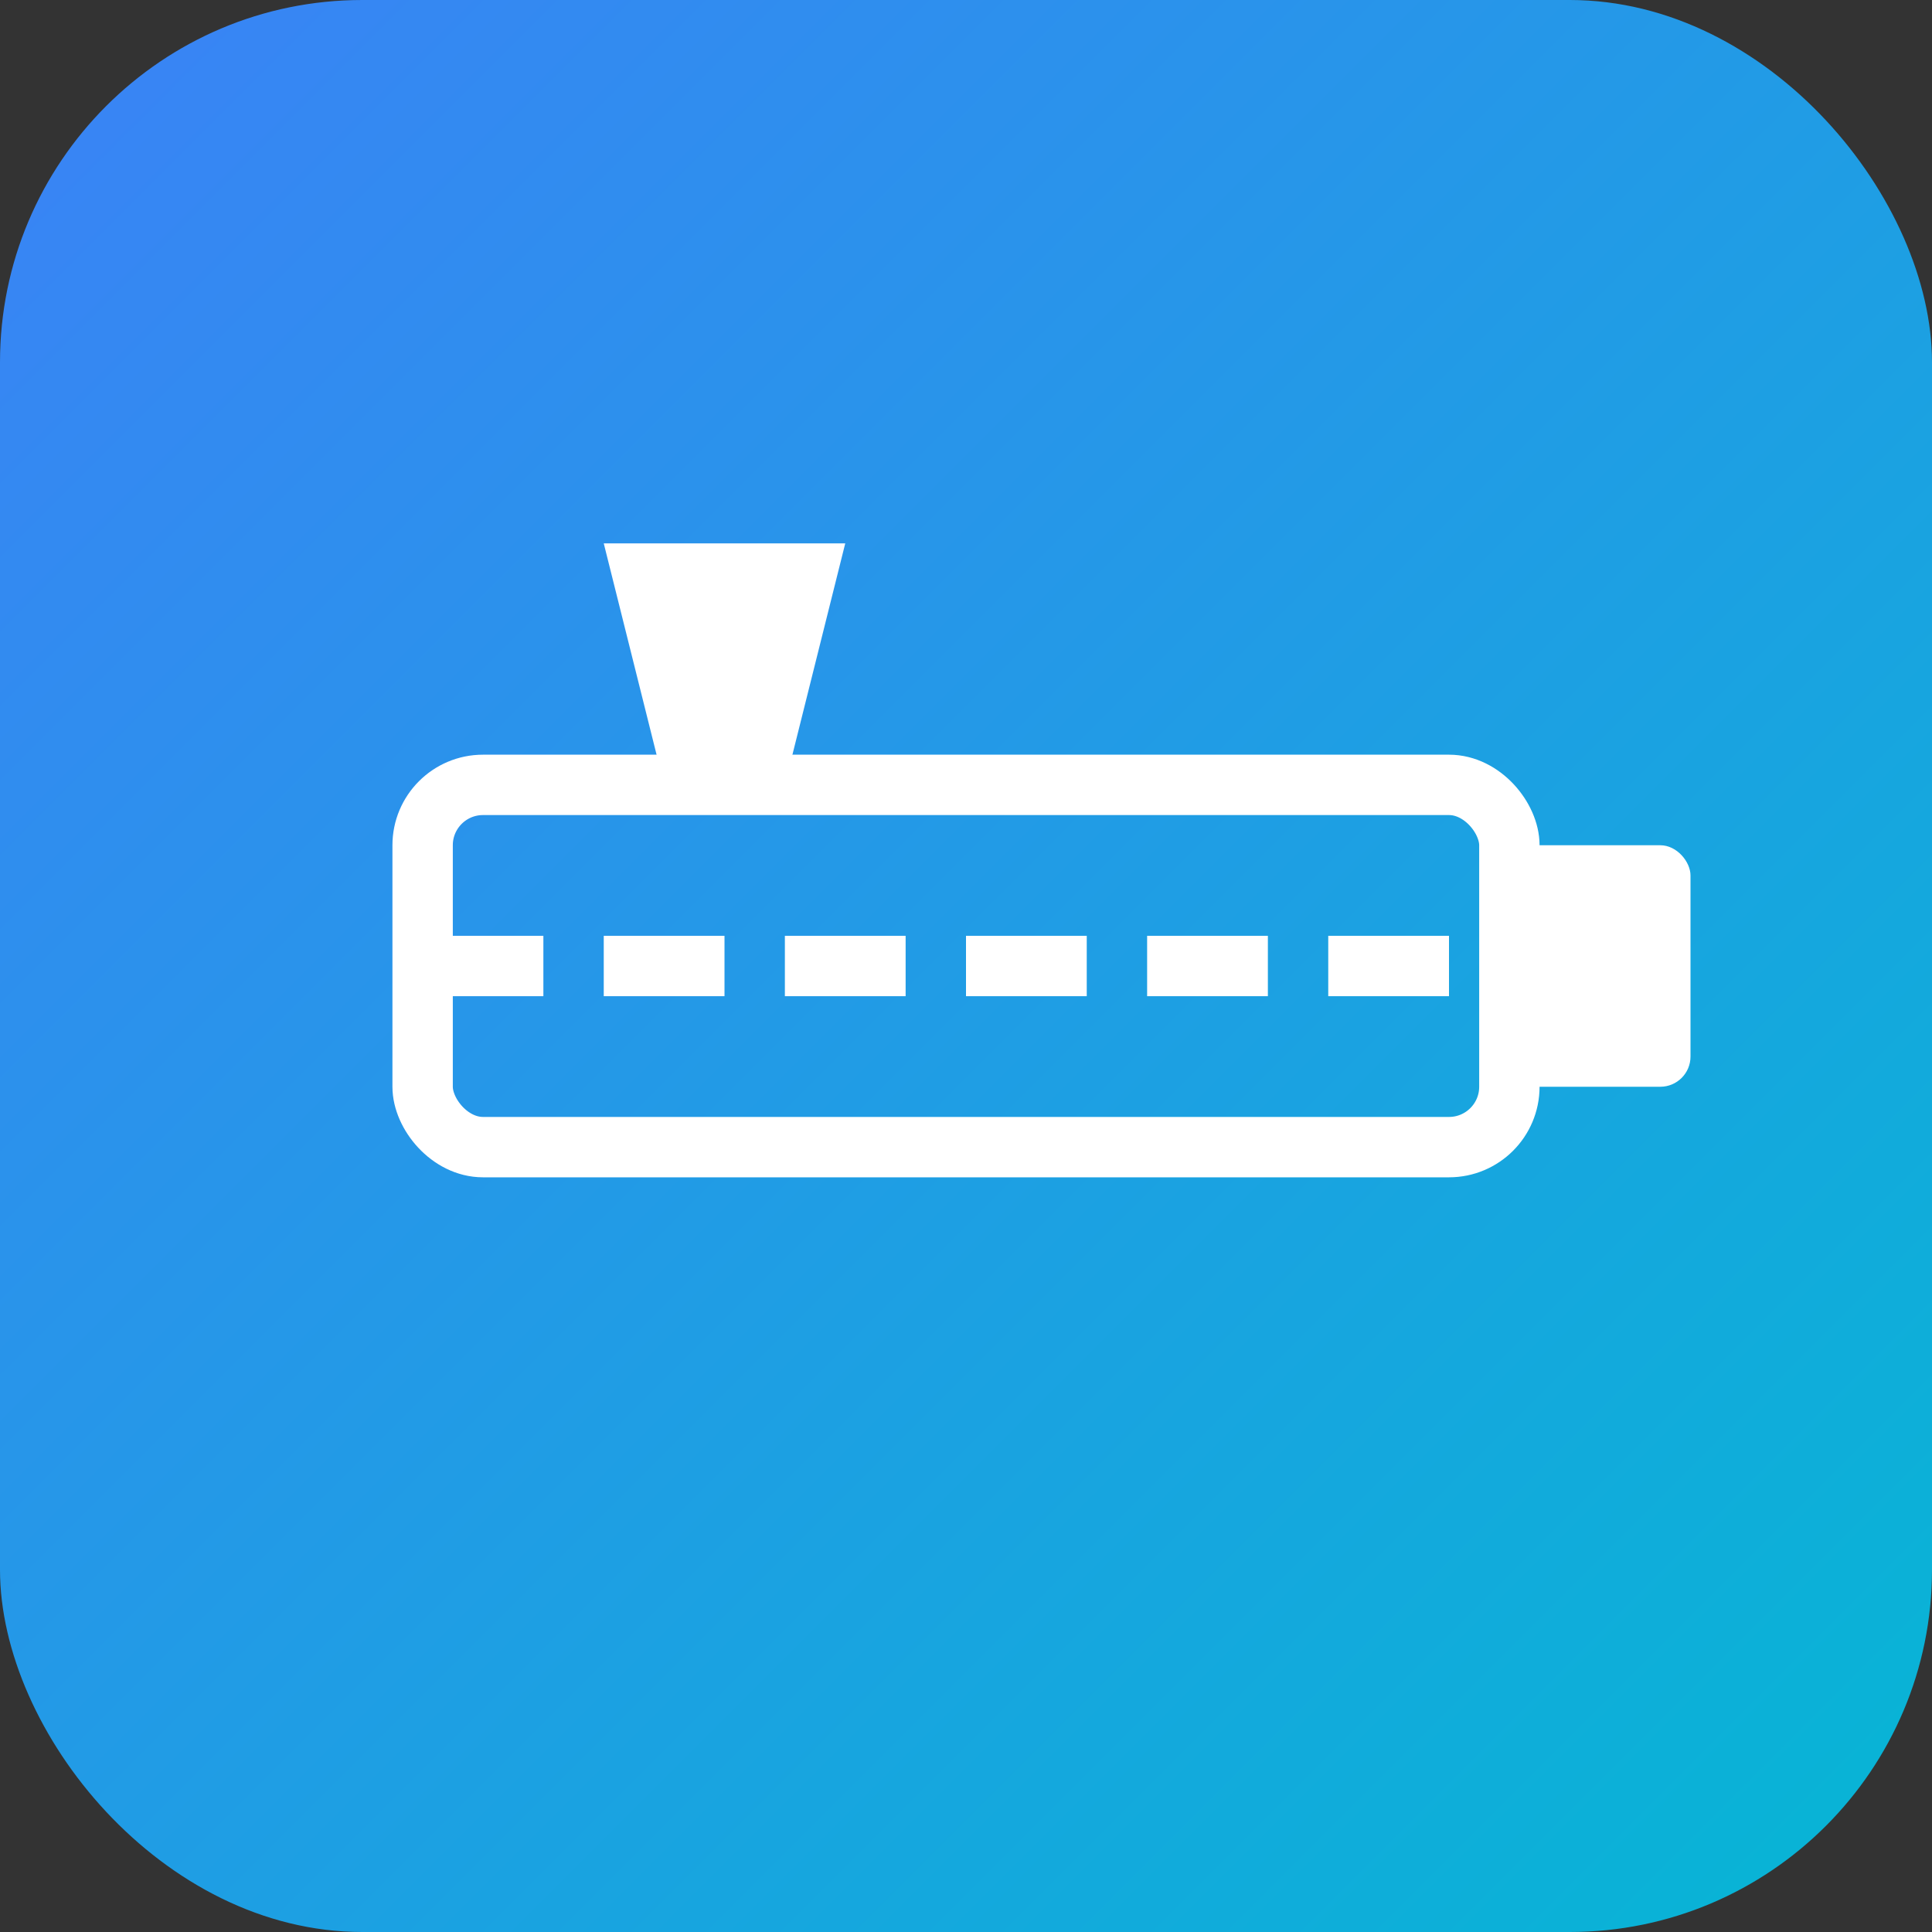
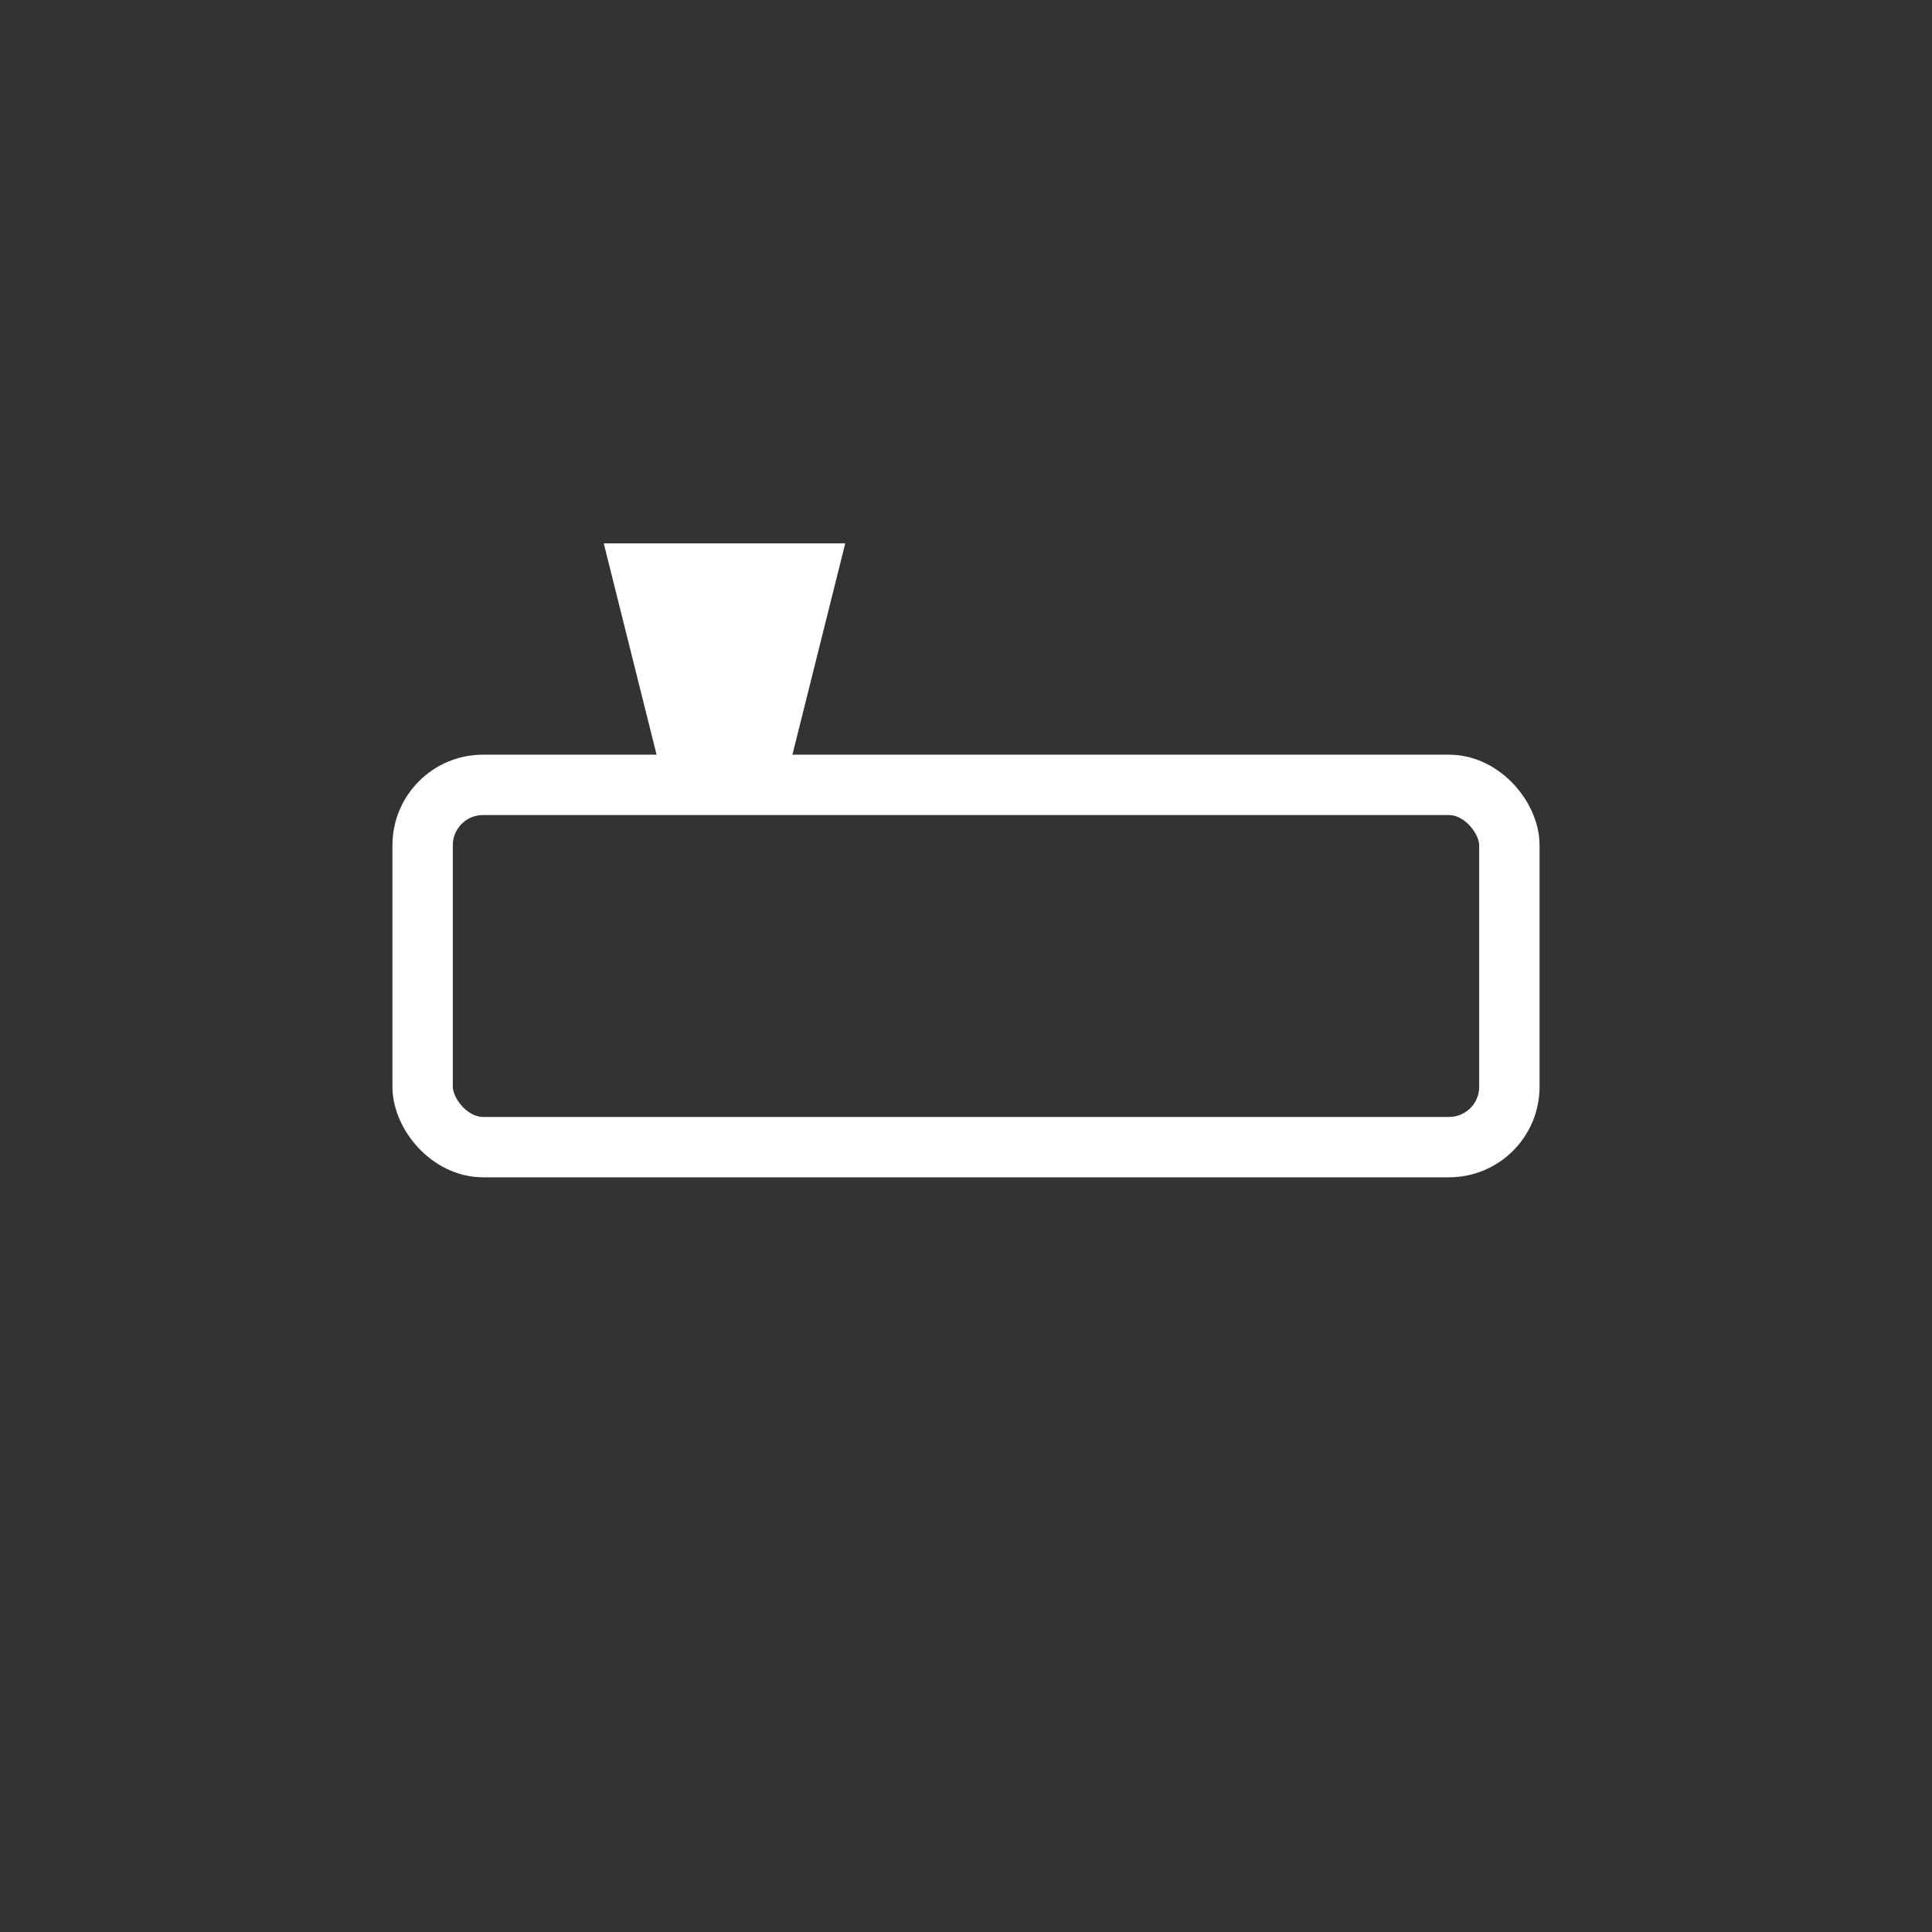
<svg xmlns="http://www.w3.org/2000/svg" viewBox="0 0 64 64" fill="none">
  <rect x="0" y="0" width="64" height="64" fill="#333333" stroke="none" />
-   <rect width="64" height="64" rx="12" fill="url(#paint0_linear)" />
  <rect x="14" y="26" width="36" height="12" rx="2" stroke="white" stroke-width="2" fill="none" />
  <polygon points="20,18 28,18 26,26 22,26" fill="white" />
-   <line x1="14" y1="32" x2="50" y2="32" stroke="white" stroke-width="2" stroke-dasharray="4 2" />
-   <rect x="50" y="28" width="6" height="8" fill="white" rx="1" />
  <defs>
    <linearGradient id="paint0_linear" x1="0" y1="0" x2="64" y2="64" gradientUnits="userSpaceOnUse">
      <stop stop-color="#3b82f6" />
      <stop offset="1" stop-color="#06b6d4" />
    </linearGradient>
  </defs>
</svg>